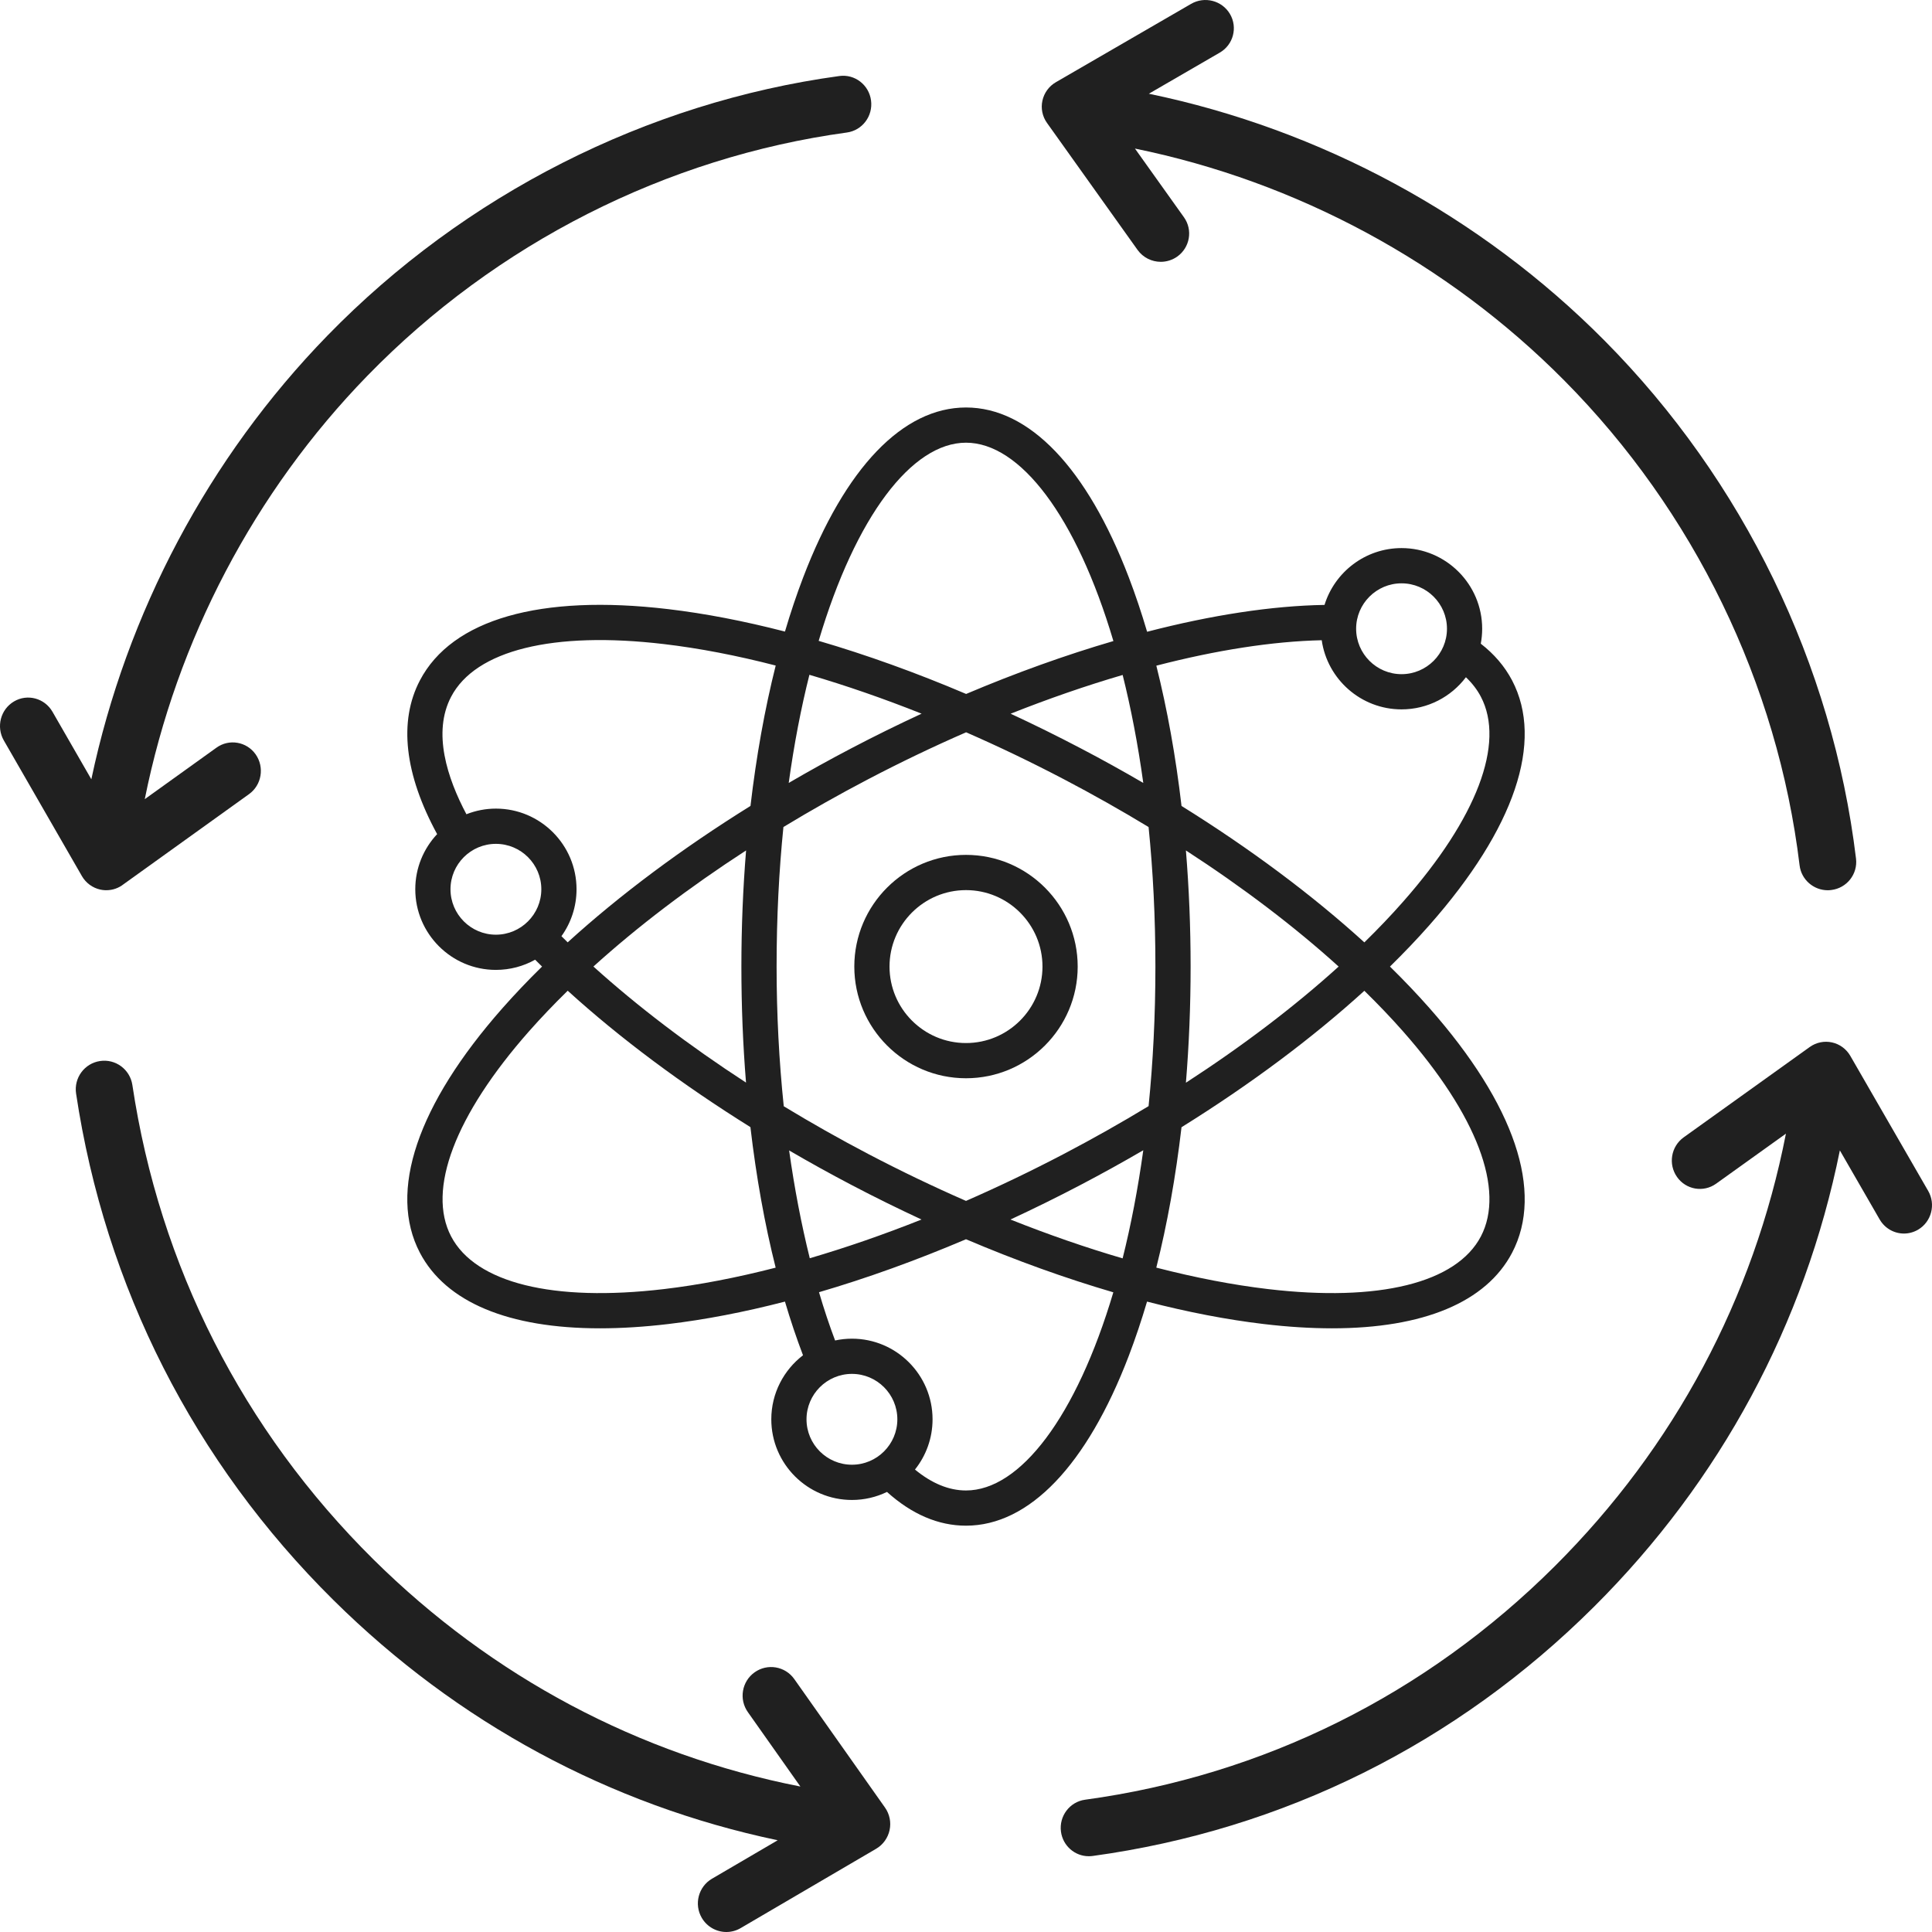
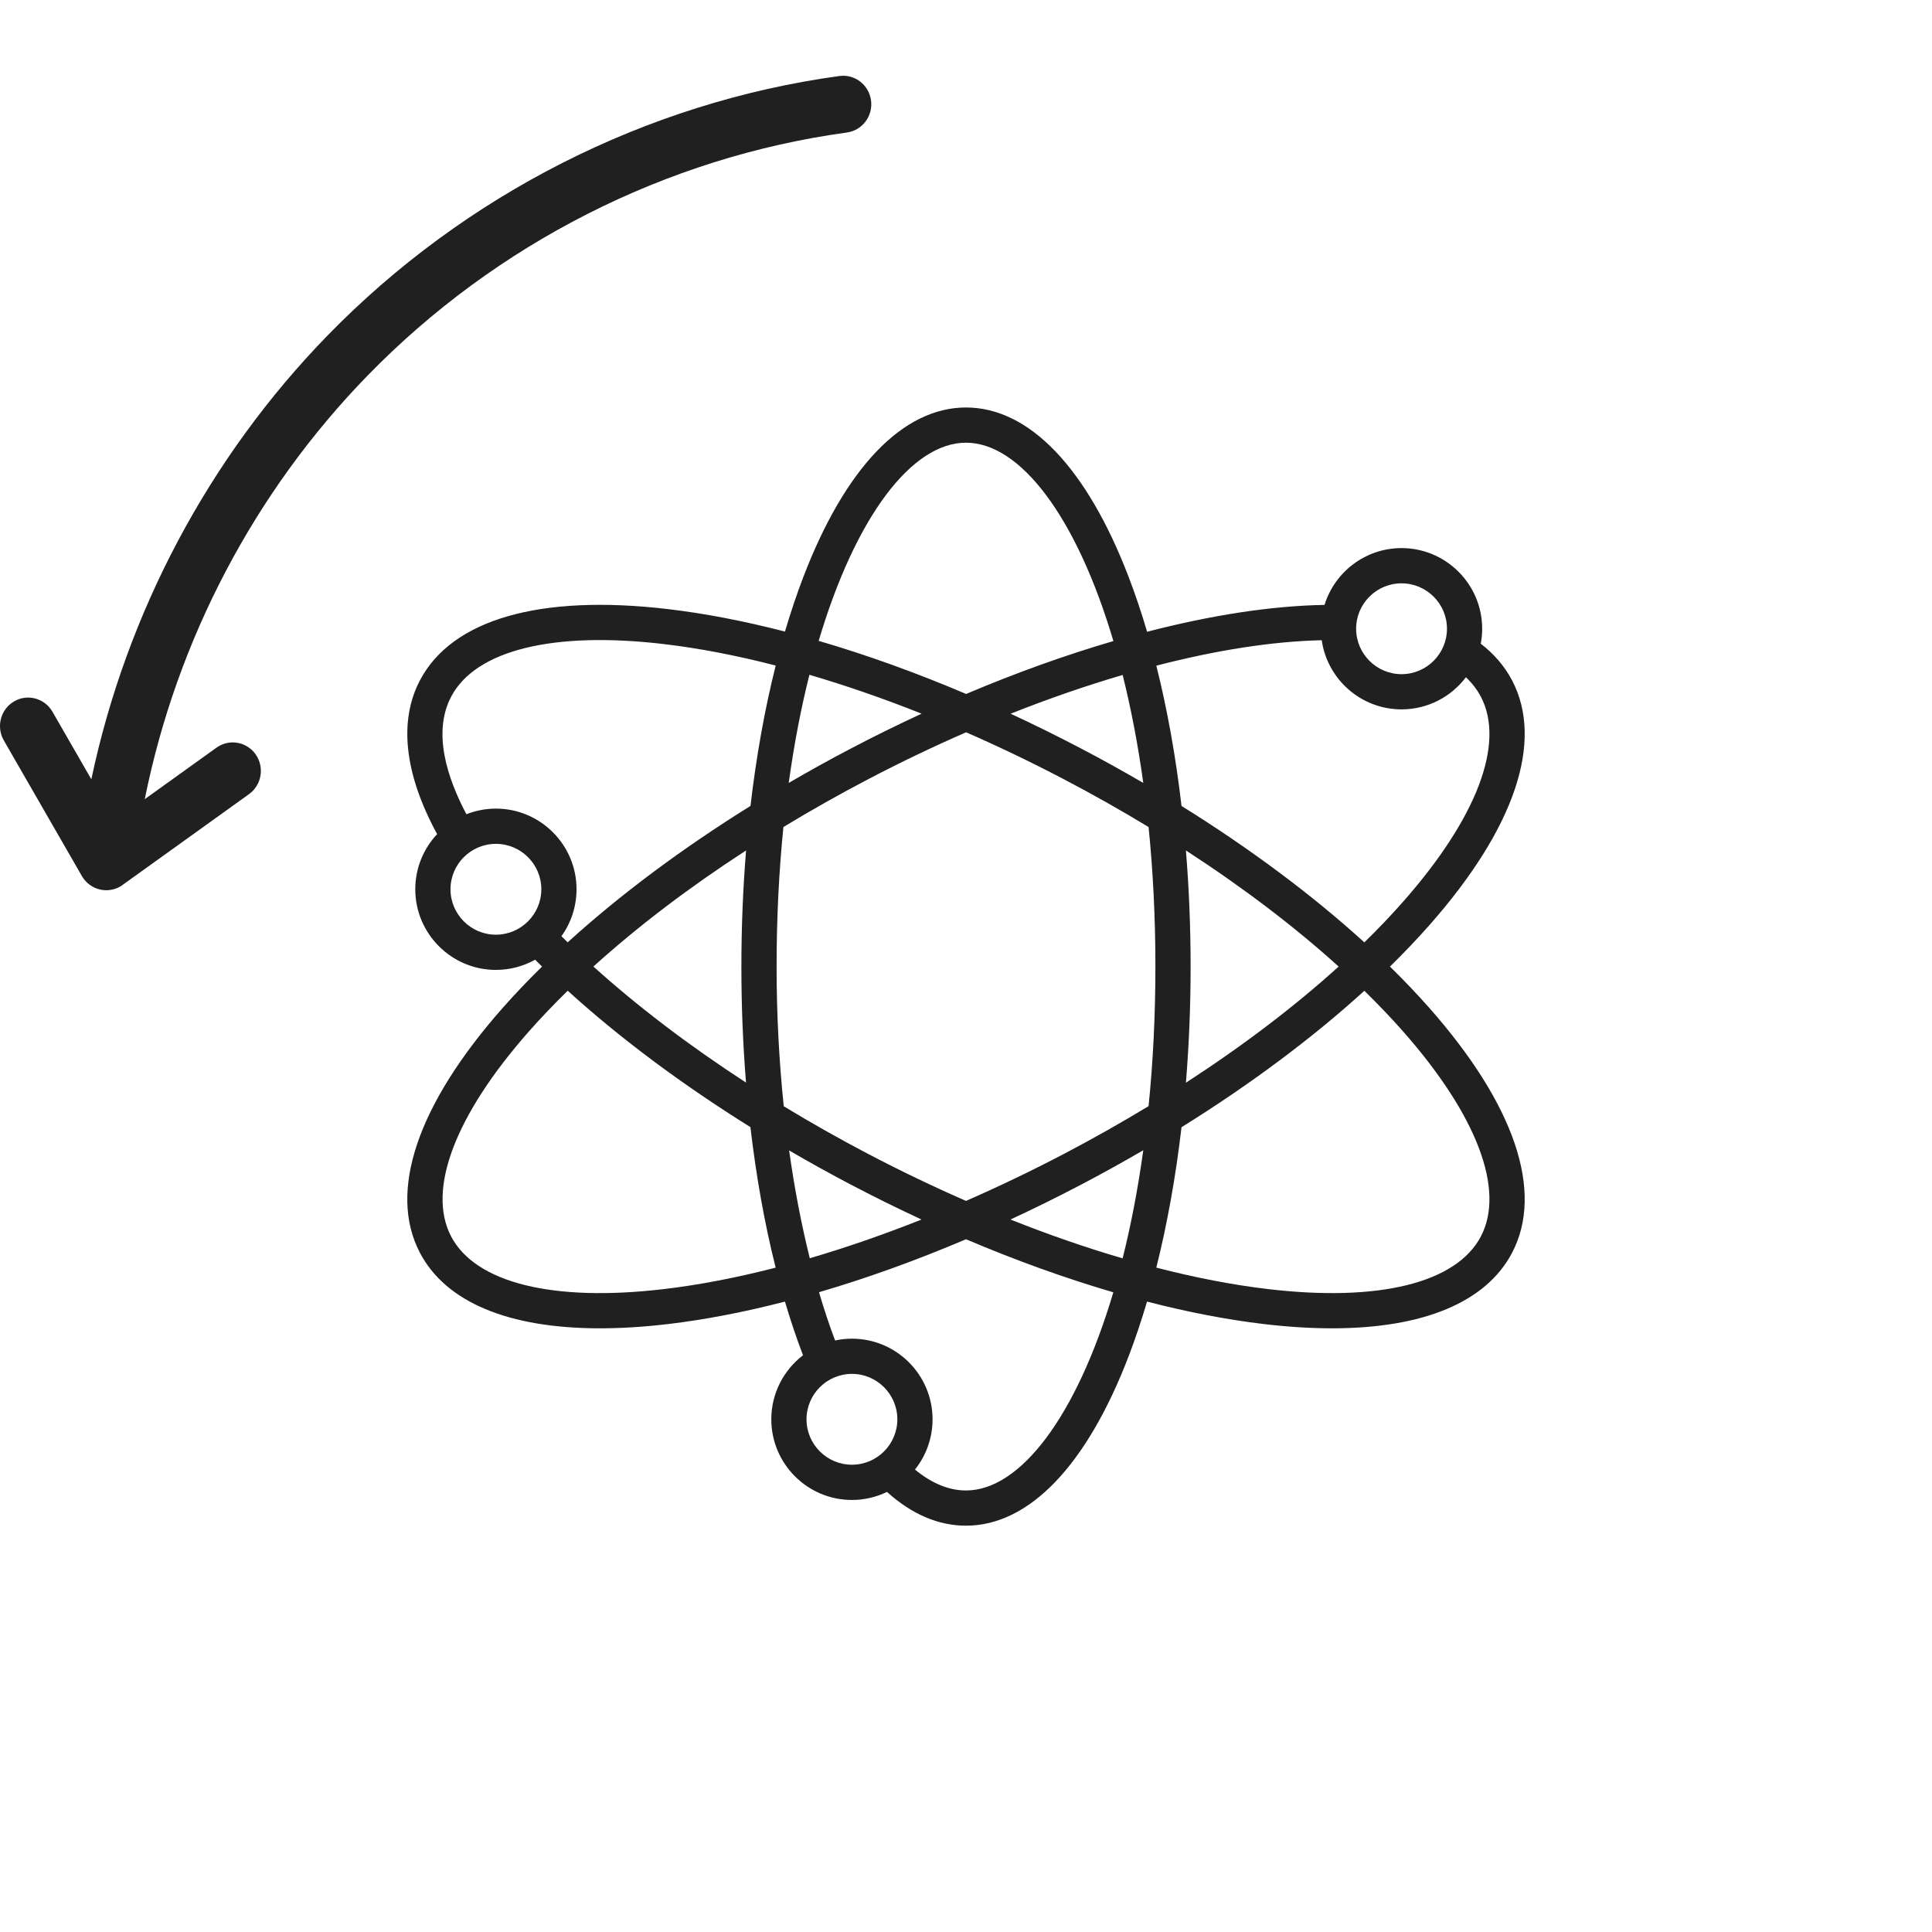
<svg xmlns="http://www.w3.org/2000/svg" width="58" height="58" viewBox="0 0 58 58" fill="none">
  <path d="M3.011 26.706C3.06 26.717 3.11 26.723 3.16 26.725C3.171 26.725 3.182 26.725 3.192 26.725C3.385 26.725 3.567 26.659 3.711 26.544L7.475 23.841C7.856 23.568 7.945 23.034 7.676 22.648C7.406 22.263 6.878 22.172 6.498 22.446L4.346 23.991C5.304 19.221 7.637 14.765 11.033 11.277C14.893 7.312 20.004 4.72 25.425 3.978C25.888 3.914 26.212 3.483 26.149 3.015C26.087 2.547 25.661 2.219 25.199 2.282C19.409 3.075 13.951 5.843 9.83 10.075C6.264 13.738 3.797 18.399 2.742 23.395L1.575 21.367C1.34 20.959 0.822 20.82 0.42 21.058C0.016 21.296 -0.12 21.82 0.115 22.229L2.459 26.301C2.579 26.508 2.779 26.655 3.011 26.706Z" fill="#202020" />
-   <path d="M23.845 50.407C23.573 50.021 23.039 49.93 22.654 50.204C22.269 50.478 22.178 51.014 22.452 51.4L24.028 53.633C19.179 52.681 14.773 50.342 11.21 46.815C7.291 42.934 4.789 38.01 3.974 32.573C3.903 32.104 3.468 31.782 3.002 31.853C2.535 31.923 2.214 32.361 2.284 32.829C3.155 38.635 5.826 43.894 10.01 48.036C13.728 51.717 18.307 54.187 23.347 55.246L21.375 56.4C20.967 56.639 20.829 57.165 21.067 57.574C21.226 57.847 21.512 58 21.806 58C21.952 58 22.1 57.962 22.235 57.883L26.301 55.502C26.509 55.381 26.655 55.177 26.706 54.942C26.757 54.707 26.707 54.461 26.568 54.264L23.845 50.407Z" fill="#202020" />
-   <path d="M57.885 35.751L55.547 31.697C55.428 31.491 55.228 31.344 54.997 31.294C54.766 31.243 54.525 31.293 54.331 31.431L50.544 34.145C50.165 34.418 50.075 34.949 50.345 35.333C50.614 35.717 51.14 35.807 51.519 35.535L53.615 34.033C52.648 38.973 50.264 43.442 46.676 47.018C42.807 50.873 37.931 53.297 32.573 54.029C32.112 54.093 31.789 54.522 31.851 54.988C31.908 55.415 32.27 55.725 32.685 55.725C32.723 55.725 32.761 55.723 32.799 55.718C38.521 54.935 43.728 52.347 47.859 48.23C51.649 44.454 54.181 39.744 55.234 34.536L56.429 36.609C56.586 36.88 56.868 37.032 57.158 37.032C57.302 37.032 57.448 36.994 57.582 36.916C57.984 36.679 58.12 36.157 57.885 35.751Z" fill="#202020" />
-   <path d="M34.15 7.502C34.317 7.735 34.58 7.86 34.847 7.86C35.018 7.86 35.19 7.809 35.34 7.704C35.724 7.432 35.815 6.903 35.542 6.521L34.072 4.46C38.926 5.451 43.45 7.883 46.953 11.415C50.855 15.347 53.366 20.52 54.025 25.979C54.077 26.409 54.446 26.726 54.871 26.726C54.905 26.726 54.94 26.723 54.974 26.719C55.442 26.664 55.775 26.241 55.719 25.776C55.015 19.946 52.334 14.423 48.168 10.224C44.446 6.472 39.645 3.882 34.489 2.814L36.618 1.58C37.025 1.345 37.162 0.825 36.925 0.421C36.687 0.016 36.165 -0.12 35.758 0.116L31.698 2.468C31.491 2.588 31.345 2.789 31.294 3.022C31.243 3.254 31.293 3.497 31.432 3.691L34.15 7.502Z" fill="#202020" />
  <g clip-path="url(#clip0_302_108)">
-     <path d="M29 25.664C27.151 25.664 25.647 27.169 25.647 29.017C25.647 30.866 27.151 32.37 29 32.37C30.849 32.37 32.353 30.866 32.353 29.017C32.353 27.169 30.849 25.664 29 25.664ZM29 31.313C27.734 31.313 26.704 30.283 26.704 29.017C26.704 27.752 27.734 26.722 29 26.722C30.266 26.722 31.296 27.752 31.296 29.017C31.296 30.283 30.266 31.313 29 31.313Z" fill="#202020" />
    <path d="M41.728 29.017C42.15 28.603 42.547 28.187 42.914 27.771C45.474 24.869 46.355 22.26 45.394 20.426C45.172 20.004 44.856 19.635 44.454 19.324C44.481 19.178 44.496 19.029 44.496 18.875C44.496 17.541 43.41 16.454 42.075 16.454C40.989 16.454 40.068 17.174 39.763 18.16C38.181 18.186 36.37 18.465 34.437 18.966C34.269 18.397 34.086 17.851 33.888 17.334C32.631 14.044 30.895 12.233 29 12.233C27.105 12.233 25.369 14.044 24.112 17.334C23.915 17.849 23.733 18.393 23.565 18.96C22.345 18.645 21.168 18.417 20.057 18.286C16.214 17.832 13.567 18.592 12.606 20.426C11.963 21.653 12.143 23.242 13.123 25.041C12.716 25.475 12.467 26.057 12.467 26.696C12.467 28.031 13.553 29.117 14.887 29.117C15.315 29.117 15.716 29.006 16.065 28.811C16.134 28.879 16.203 28.948 16.273 29.017C15.85 29.431 15.454 29.848 15.086 30.264C12.526 33.166 11.645 35.775 12.606 37.609C13.386 39.096 15.273 39.877 18.009 39.877C18.647 39.877 19.331 39.835 20.057 39.749C21.168 39.618 22.344 39.39 23.565 39.075C23.731 39.636 23.912 40.174 24.107 40.686C23.529 41.129 23.155 41.826 23.155 42.609C23.155 43.944 24.241 45.03 25.576 45.03C25.952 45.03 26.309 44.943 26.628 44.789C27.375 45.461 28.172 45.802 29 45.802C30.895 45.802 32.631 43.99 33.888 40.701C34.085 40.185 34.267 39.642 34.435 39.075C35.655 39.39 36.832 39.618 37.943 39.749C38.669 39.835 39.353 39.877 39.991 39.877C42.726 39.877 44.614 39.096 45.394 37.609C46.355 35.775 45.474 33.166 42.914 30.264C42.547 29.848 42.15 29.432 41.728 29.017ZM42.075 17.512C42.827 17.512 43.439 18.123 43.439 18.875C43.439 19.627 42.827 20.239 42.075 20.239C41.324 20.239 40.712 19.627 40.712 18.875C40.712 18.123 41.324 17.512 42.075 17.512ZM39.679 19.22C39.847 20.392 40.858 21.296 42.075 21.296C42.864 21.296 43.566 20.917 44.008 20.331C44.194 20.508 44.345 20.703 44.457 20.917C45.19 22.315 44.338 24.558 42.121 27.071C41.762 27.479 41.373 27.886 40.959 28.291C39.396 26.869 37.535 25.48 35.47 24.195C35.297 22.707 35.042 21.292 34.714 19.984C36.517 19.517 38.204 19.253 39.679 19.22ZM31.945 34.638C30.964 35.152 29.979 35.624 29 36.052C28.021 35.624 27.036 35.152 26.055 34.638C25.189 34.184 24.345 33.706 23.529 33.211C23.388 31.855 23.314 30.445 23.314 29.017C23.314 27.541 23.386 26.14 23.519 24.828C24.335 24.333 25.182 23.854 26.055 23.397C27.035 22.884 28.021 22.412 29.003 21.984C29.981 22.411 30.965 22.883 31.945 23.397C32.818 23.854 33.665 24.333 34.481 24.828C34.614 26.14 34.686 27.541 34.686 29.017C34.686 30.494 34.614 31.895 34.481 33.207C33.665 33.702 32.818 34.18 31.945 34.638ZM34.322 34.531C34.161 35.697 33.951 36.783 33.702 37.777C32.605 37.456 31.478 37.066 30.335 36.611C31.035 36.286 31.737 35.941 32.436 35.574C33.079 35.237 33.708 34.889 34.322 34.531ZM27.665 36.611C26.526 37.064 25.403 37.453 24.31 37.773C24.058 36.759 23.85 35.673 23.69 34.537C24.302 34.894 24.927 35.24 25.564 35.574C26.263 35.941 26.965 36.286 27.665 36.611ZM22.396 32.5C20.693 31.394 19.142 30.214 17.815 29.016C19.141 27.816 20.689 26.639 22.398 25.531C22.305 26.665 22.257 27.832 22.257 29.017C22.257 30.204 22.304 31.37 22.396 32.5ZM23.678 23.504C23.839 22.338 24.049 21.252 24.299 20.258C25.395 20.579 26.524 20.97 27.667 21.425C26.965 21.75 26.262 22.095 25.564 22.461C24.921 22.797 24.292 23.146 23.678 23.504ZM30.34 21.426C31.482 20.973 32.61 20.583 33.703 20.263C33.951 21.255 34.161 22.339 34.322 23.504C33.708 23.146 33.079 22.797 32.436 22.461C31.738 22.095 31.038 21.75 30.34 21.426ZM35.602 25.531C37.312 26.64 38.861 27.817 40.187 29.017C38.861 30.218 37.312 31.395 35.602 32.504C35.695 31.37 35.743 30.203 35.743 29.017C35.743 27.832 35.695 26.665 35.602 25.531ZM29 13.29C30.623 13.29 32.313 15.498 33.425 19.245C31.992 19.664 30.505 20.197 29.004 20.833C27.501 20.194 26.014 19.659 24.577 19.239C25.689 15.495 27.378 13.29 29 13.29ZM13.524 26.696C13.524 25.944 14.136 25.333 14.887 25.333C15.639 25.333 16.251 25.944 16.251 26.696C16.251 27.448 15.639 28.06 14.887 28.06C14.136 28.06 13.524 27.448 13.524 26.696ZM16.855 28.105C17.14 27.708 17.308 27.221 17.308 26.696C17.308 25.361 16.222 24.275 14.887 24.275C14.575 24.275 14.276 24.336 14.002 24.444C13.427 23.36 12.979 21.992 13.543 20.917C14.275 19.519 16.605 18.943 19.933 19.336C20.994 19.461 22.119 19.678 23.287 19.98C22.958 21.289 22.704 22.706 22.53 24.195C20.466 25.479 18.605 26.868 17.042 28.29C16.979 28.229 16.916 28.167 16.855 28.105ZM19.933 38.699C16.604 39.092 14.275 38.516 13.543 37.118C12.81 35.72 13.662 33.477 15.879 30.963C16.239 30.556 16.628 30.148 17.043 29.742C18.606 31.163 20.473 32.555 22.528 33.837C22.702 35.328 22.956 36.746 23.286 38.056C22.118 38.356 20.994 38.574 19.933 38.699ZM24.212 42.609C24.212 41.857 24.824 41.245 25.576 41.245C26.327 41.245 26.939 41.857 26.939 42.609C26.939 43.361 26.327 43.972 25.576 43.972C24.824 43.972 24.212 43.361 24.212 42.609ZM29 44.745C28.487 44.745 27.973 44.533 27.468 44.117C27.798 43.703 27.996 43.179 27.996 42.609C27.996 41.274 26.91 40.188 25.576 40.188C25.402 40.188 25.233 40.207 25.07 40.242C24.897 39.783 24.736 39.3 24.587 38.793C26.02 38.374 27.502 37.84 29 37.203C30.502 37.842 31.987 38.376 33.423 38.796C32.311 42.539 30.622 44.745 29 44.745ZM44.457 37.118C43.725 38.516 41.395 39.092 38.067 38.699C37.006 38.574 35.881 38.356 34.713 38.055C35.042 36.746 35.296 35.329 35.47 33.84C37.535 32.555 39.396 31.166 40.959 29.744C41.373 30.149 41.762 30.556 42.121 30.963C44.338 33.477 45.19 35.72 44.457 37.118Z" fill="#202020" />
  </g>
  <defs>
    <clipPath id="clip0_302_108">
      <rect width="33.833" height="33.833" fill="white" transform="translate(12.083 12.083)" />
    </clipPath>
  </defs>
</svg>